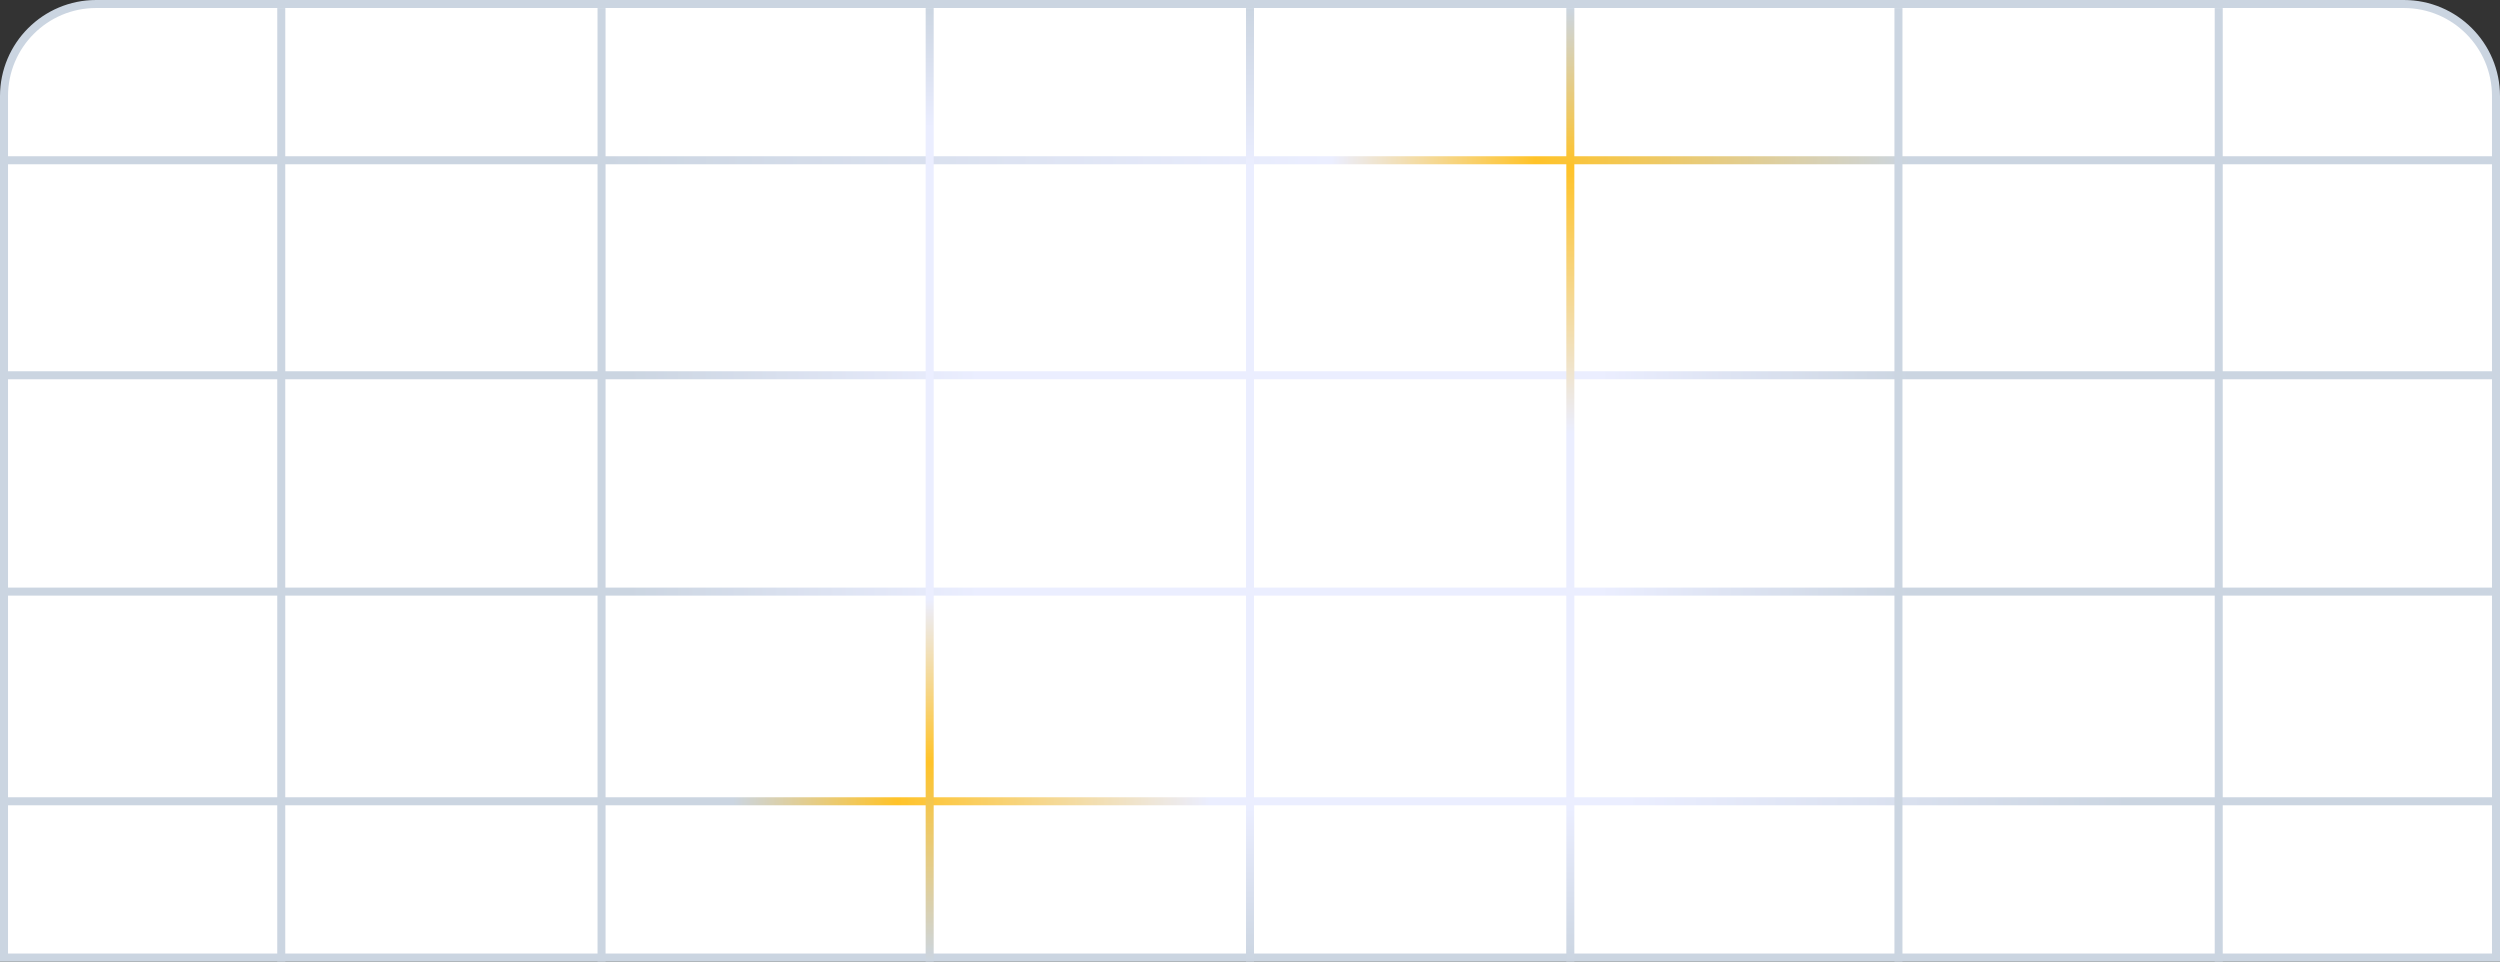
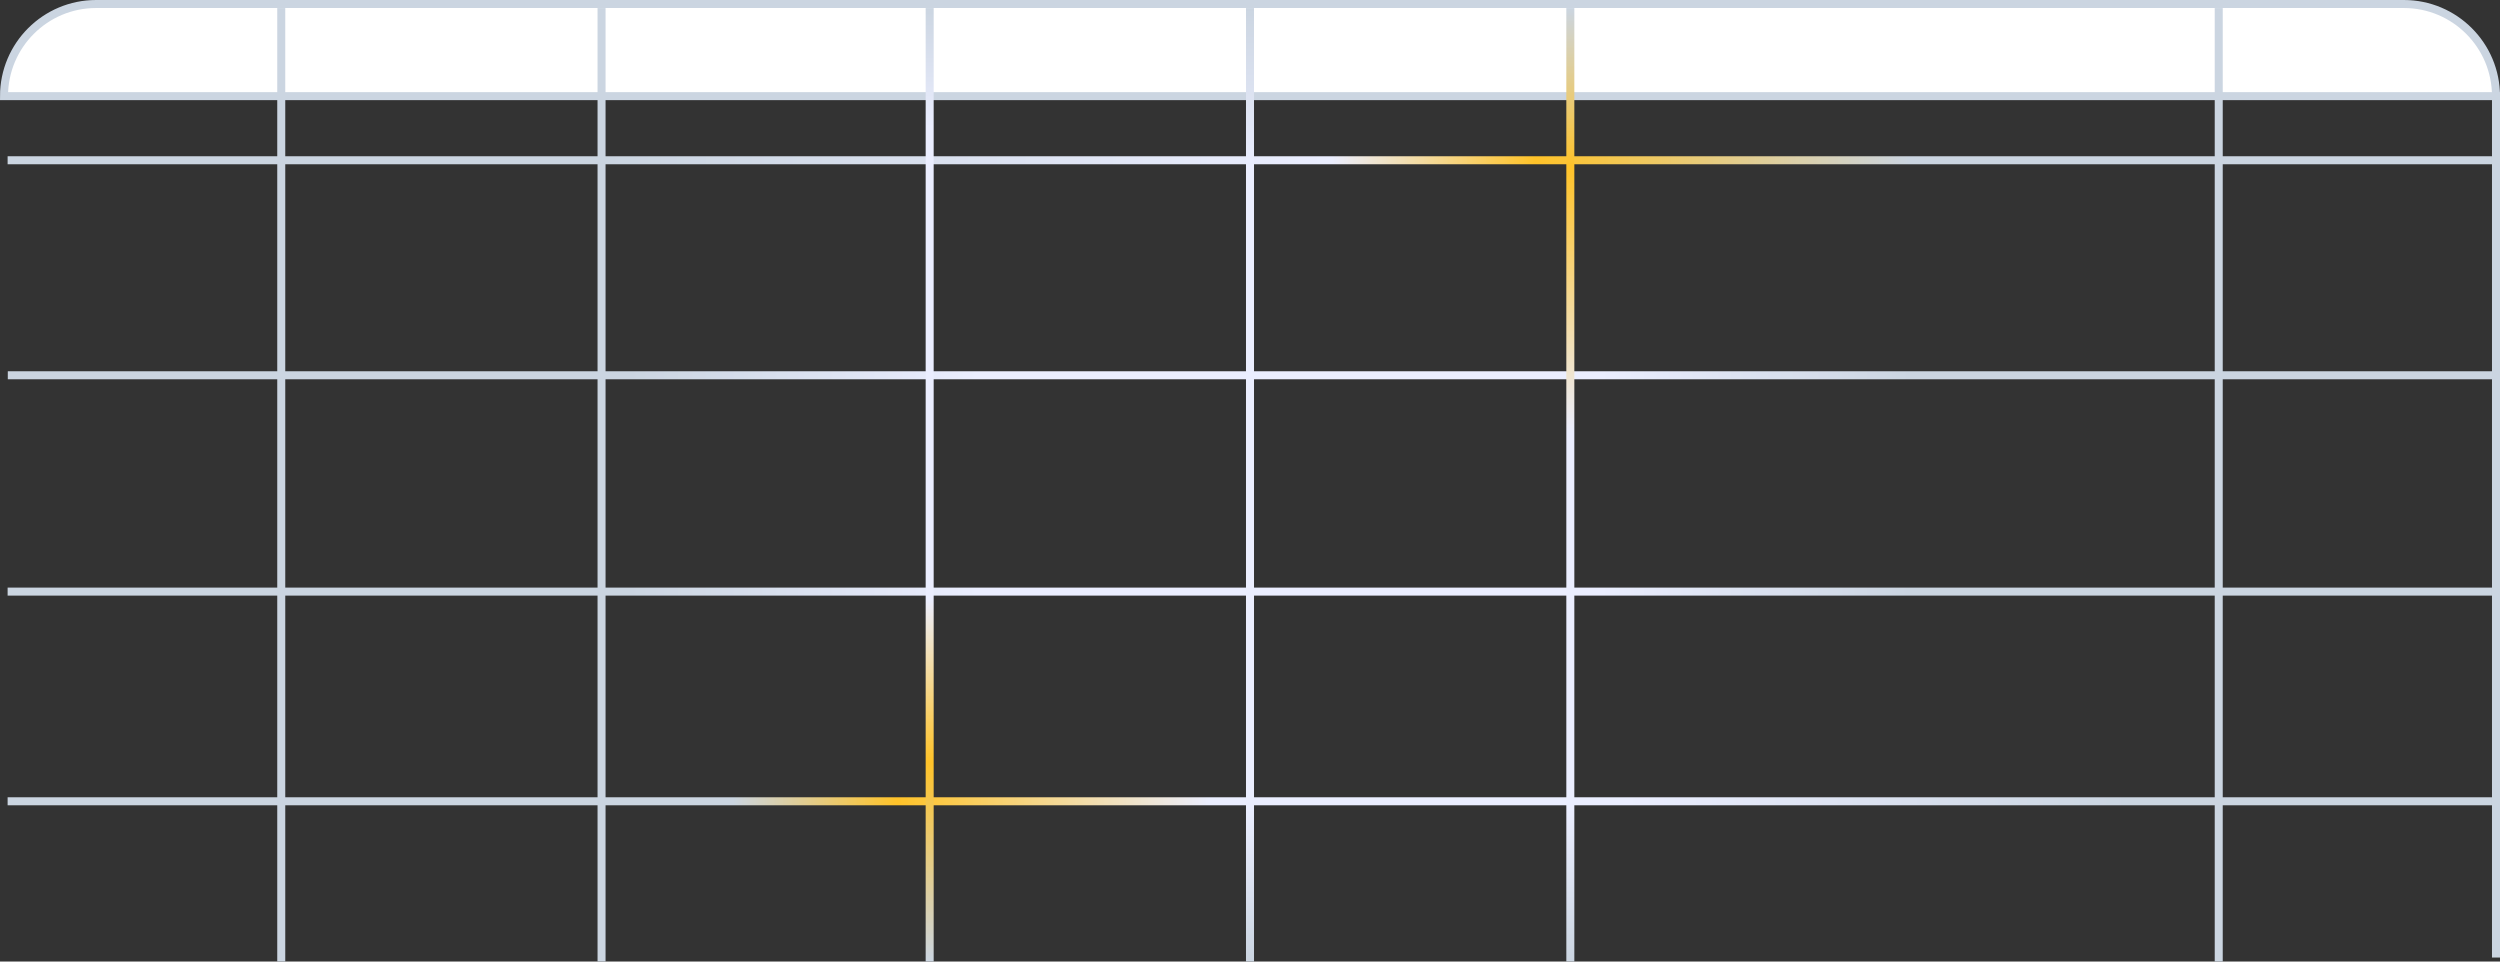
<svg xmlns="http://www.w3.org/2000/svg" width="312" height="120" viewBox="0 0 312 120" fill="none">
  <rect x="0" y="0" width="312" height="120" fill="#333333" stroke="none" />
-   <path d="M0.5 12C0.5 5.649 5.649 0.5 12 0.5H300C306.351 0.5 311.5 5.649 311.5 12V119.5H0.5V12Z" fill="white" stroke="#CBD5E1" />
+   <path d="M0.5 12C0.5 5.649 5.649 0.5 12 0.5H300C306.351 0.5 311.5 5.649 311.5 12V119.5V12Z" fill="white" stroke="#CBD5E1" />
  <path d="M35.1 1.008L35.1 119.992" stroke="#CBD5E1" />
  <path d="M311 73.833L0.95 73.833" stroke="url(#paint0_linear_6239_19474)" />
  <path d="M311 100L0.95 100" stroke="url(#paint1_linear_6239_19474)" />
  <path d="M311.023 46.833L0.973 46.833" stroke="url(#paint2_linear_6239_19474)" />
  <path d="M311 20L0.95 20" stroke="url(#paint3_linear_6239_19474)" />
  <path d="M195.977 1.008L195.977 119.992" stroke="url(#paint4_linear_6239_19474)" />
  <path d="M116.023 1.008L116.023 119.992" stroke="url(#paint5_linear_6239_19474)" />
  <path d="M156 1.008L156 119.992" stroke="url(#paint6_linear_6239_19474)" />
  <path d="M75.074 1.008L75.074 119.992" stroke="#CBD5E1" />
-   <path d="M236.926 1.008L236.926 119.992" stroke="#CBD5E1" />
  <path d="M276.898 1.008L276.898 119.992" stroke="#CBD5E1" />
  <defs>
    <linearGradient id="paint0_linear_6239_19474" x1="311" y1="74.333" x2="0.95" y2="74.333" gradientUnits="userSpaceOnUse">
      <stop offset="0.234" stop-color="#CBD5E1" />
      <stop offset="0.359" stop-color="#EBEEFF" />
      <stop offset="0.609" stop-color="#EBEEFF" />
      <stop offset="0.75" stop-color="#CBD5E1" />
    </linearGradient>
    <linearGradient id="paint1_linear_6239_19474" x1="311" y1="100.5" x2="0.95" y2="100.5" gradientUnits="userSpaceOnUse">
      <stop offset="0.146" stop-color="#CBD5E1" />
      <stop offset="0.349" stop-color="#EBEEFF" />
      <stop offset="0.516" stop-color="#EBEEFF" />
      <stop offset="0.642" stop-color="#FFC329" />
      <stop offset="0.708" stop-color="#CBD5E1" />
    </linearGradient>
    <linearGradient id="paint2_linear_6239_19474" x1="311.023" y1="47.333" x2="0.973" y2="47.333" gradientUnits="userSpaceOnUse">
      <stop offset="0.234" stop-color="#CBD5E1" />
      <stop offset="0.359" stop-color="#EBEEFF" />
      <stop offset="0.609" stop-color="#EBEEFF" />
      <stop offset="0.75" stop-color="#CBD5E1" />
    </linearGradient>
    <linearGradient id="paint3_linear_6239_19474" x1="311" y1="20.5" x2="0.95" y2="20.5" gradientUnits="userSpaceOnUse">
      <stop offset="0.234" stop-color="#CBD5E1" />
      <stop offset="0.385" stop-color="#FFC329" />
      <stop offset="0.467" stop-color="#EBEEFF" />
      <stop offset="0.76" stop-color="#CBD5E1" />
    </linearGradient>
    <linearGradient id="paint4_linear_6239_19474" x1="196.477" y1="1.008" x2="196.477" y2="119.992" gradientUnits="userSpaceOnUse">
      <stop stop-color="#CBD5E1" />
      <stop offset="0.167" stop-color="#FFC329" />
      <stop offset="0.446" stop-color="#EBEEFF" />
      <stop offset="0.839" stop-color="#EBEEFF" />
      <stop offset="1" stop-color="#CBD5E1" />
    </linearGradient>
    <linearGradient id="paint5_linear_6239_19474" x1="116.523" y1="1.008" x2="116.523" y2="119.992" gradientUnits="userSpaceOnUse">
      <stop stop-color="#CBD5E1" />
      <stop offset="0.125" stop-color="#EBEEFF" />
      <stop offset="0.62" stop-color="#EBEEFF" />
      <stop offset="0.791" stop-color="#FFC329" />
      <stop offset="1" stop-color="#CBD5E1" />
    </linearGradient>
    <linearGradient id="paint6_linear_6239_19474" x1="156.5" y1="1.008" x2="156.5" y2="119.992" gradientUnits="userSpaceOnUse">
      <stop stop-color="#CBD5E1" />
      <stop offset="0.167" stop-color="#EBEEFF" />
      <stop offset="0.839" stop-color="#EBEEFF" />
      <stop offset="1" stop-color="#CBD5E1" />
    </linearGradient>
  </defs>
</svg>